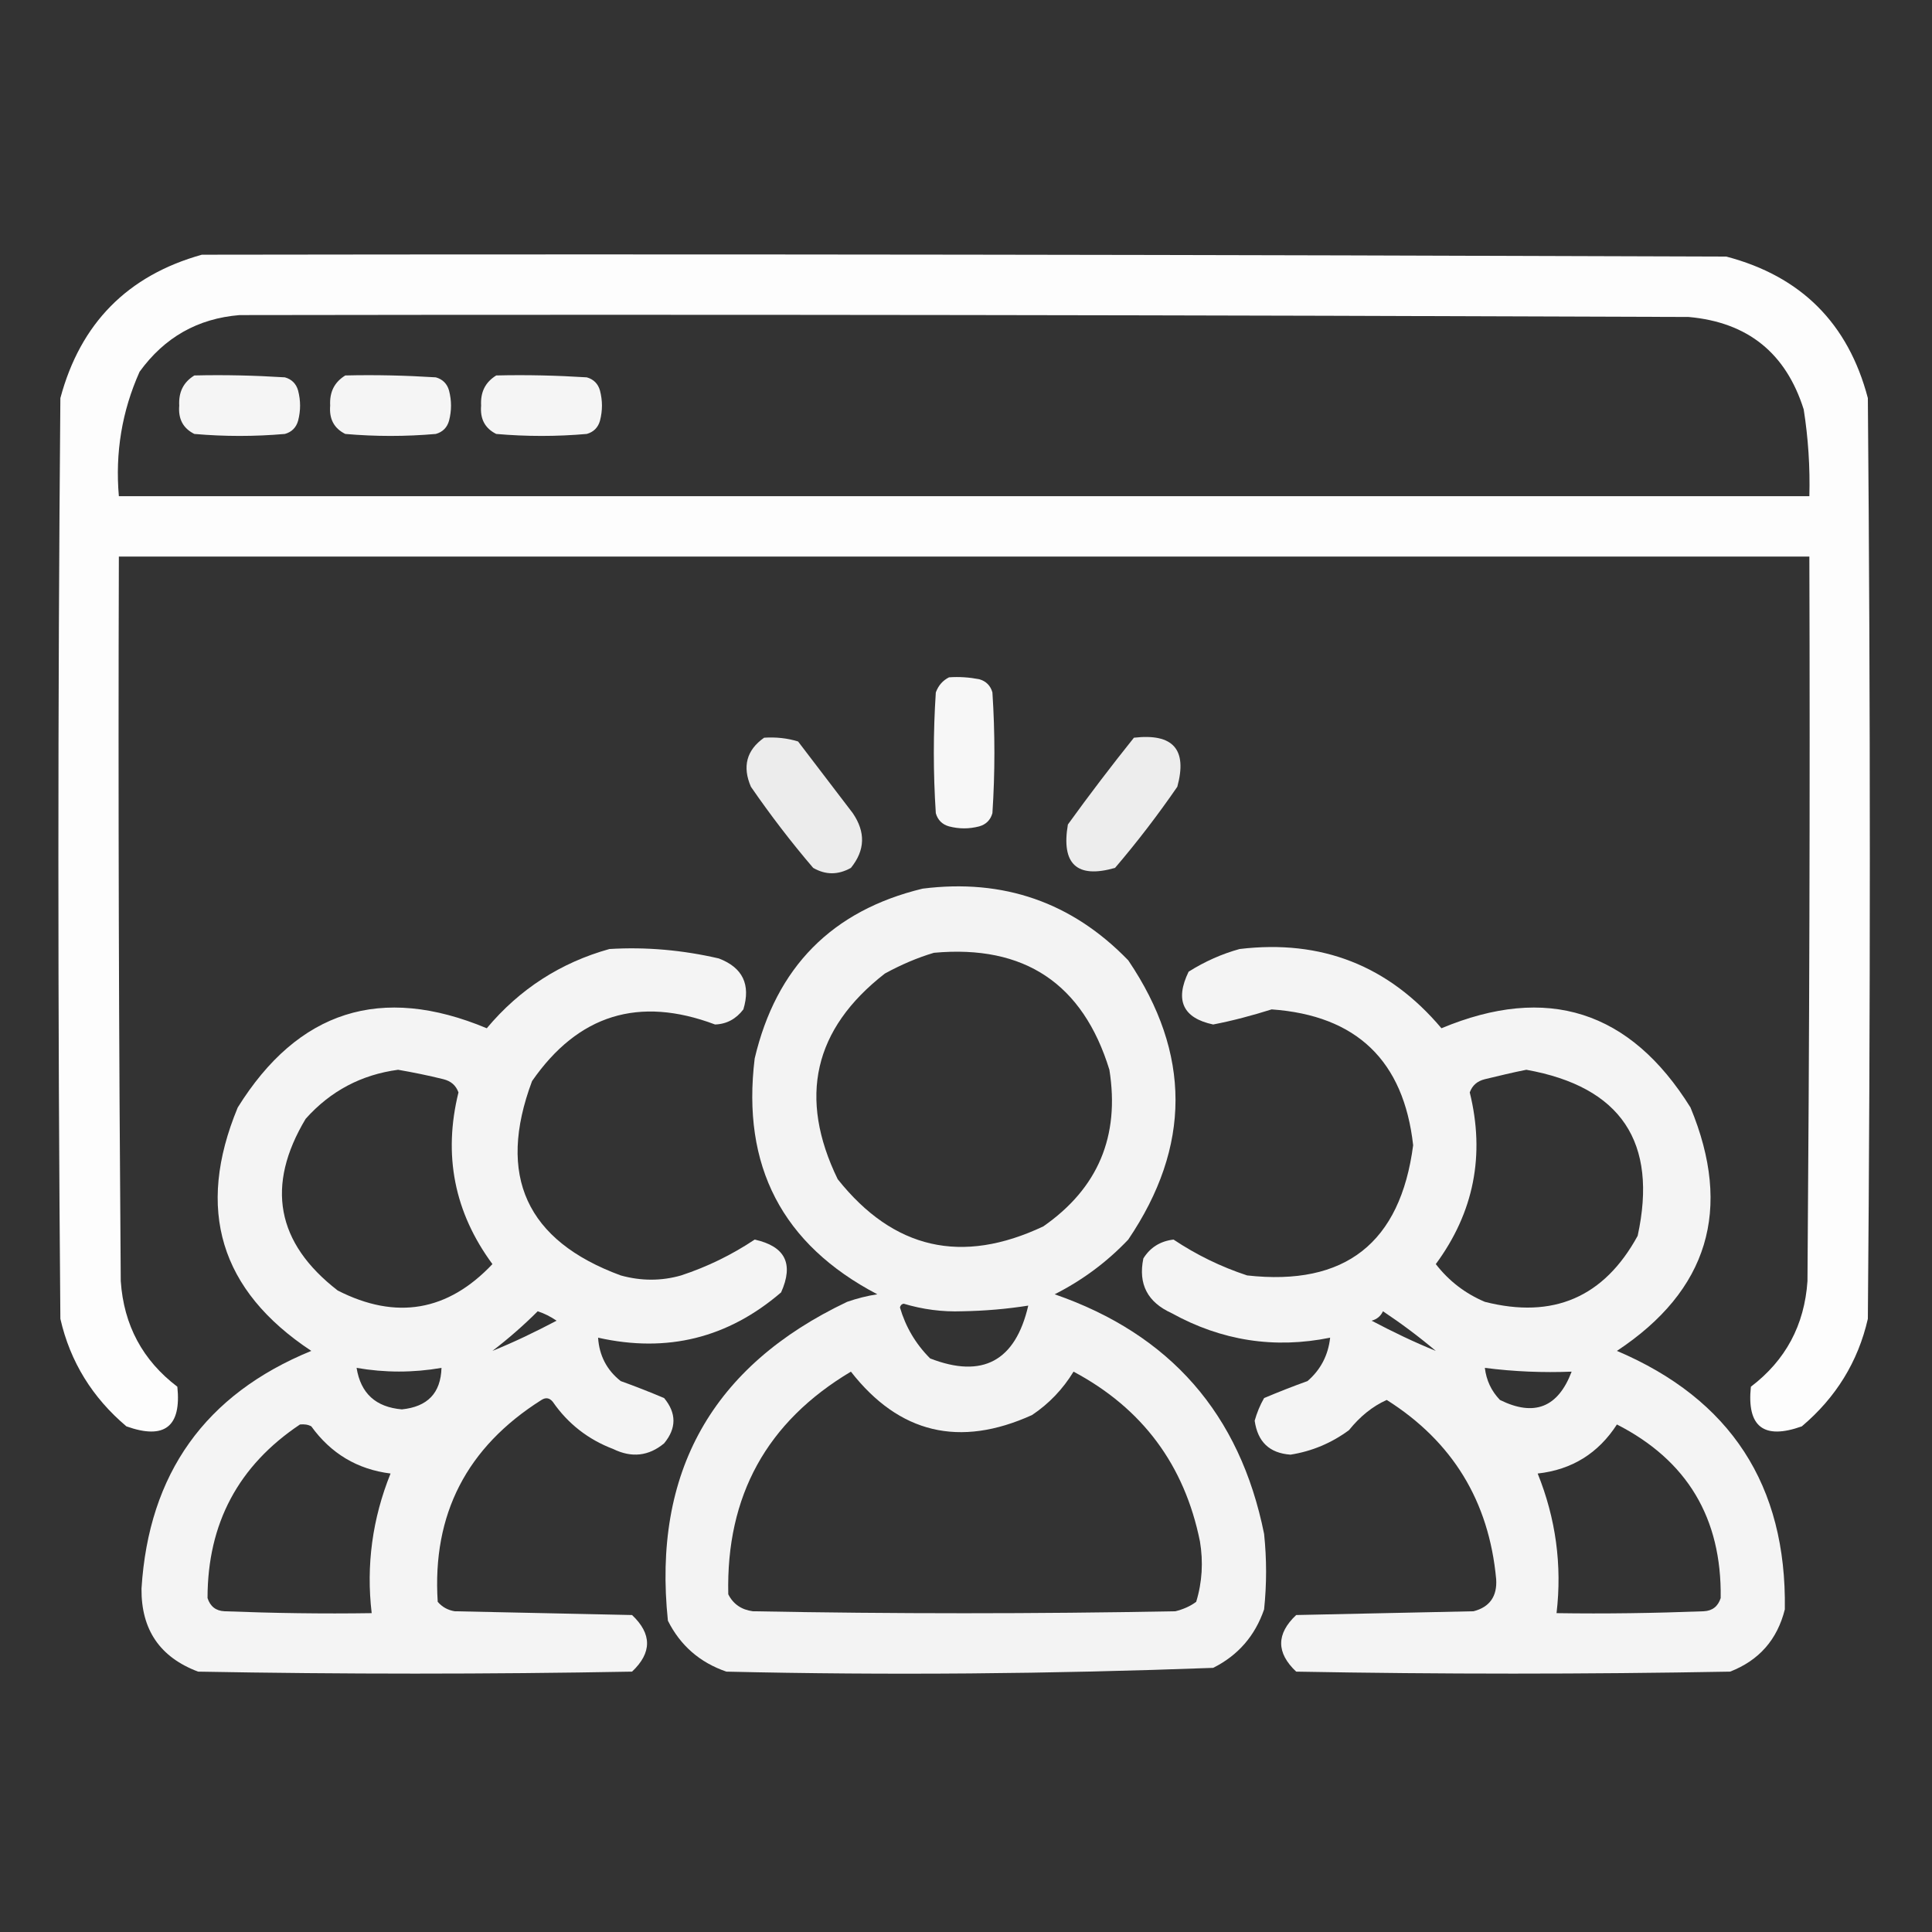
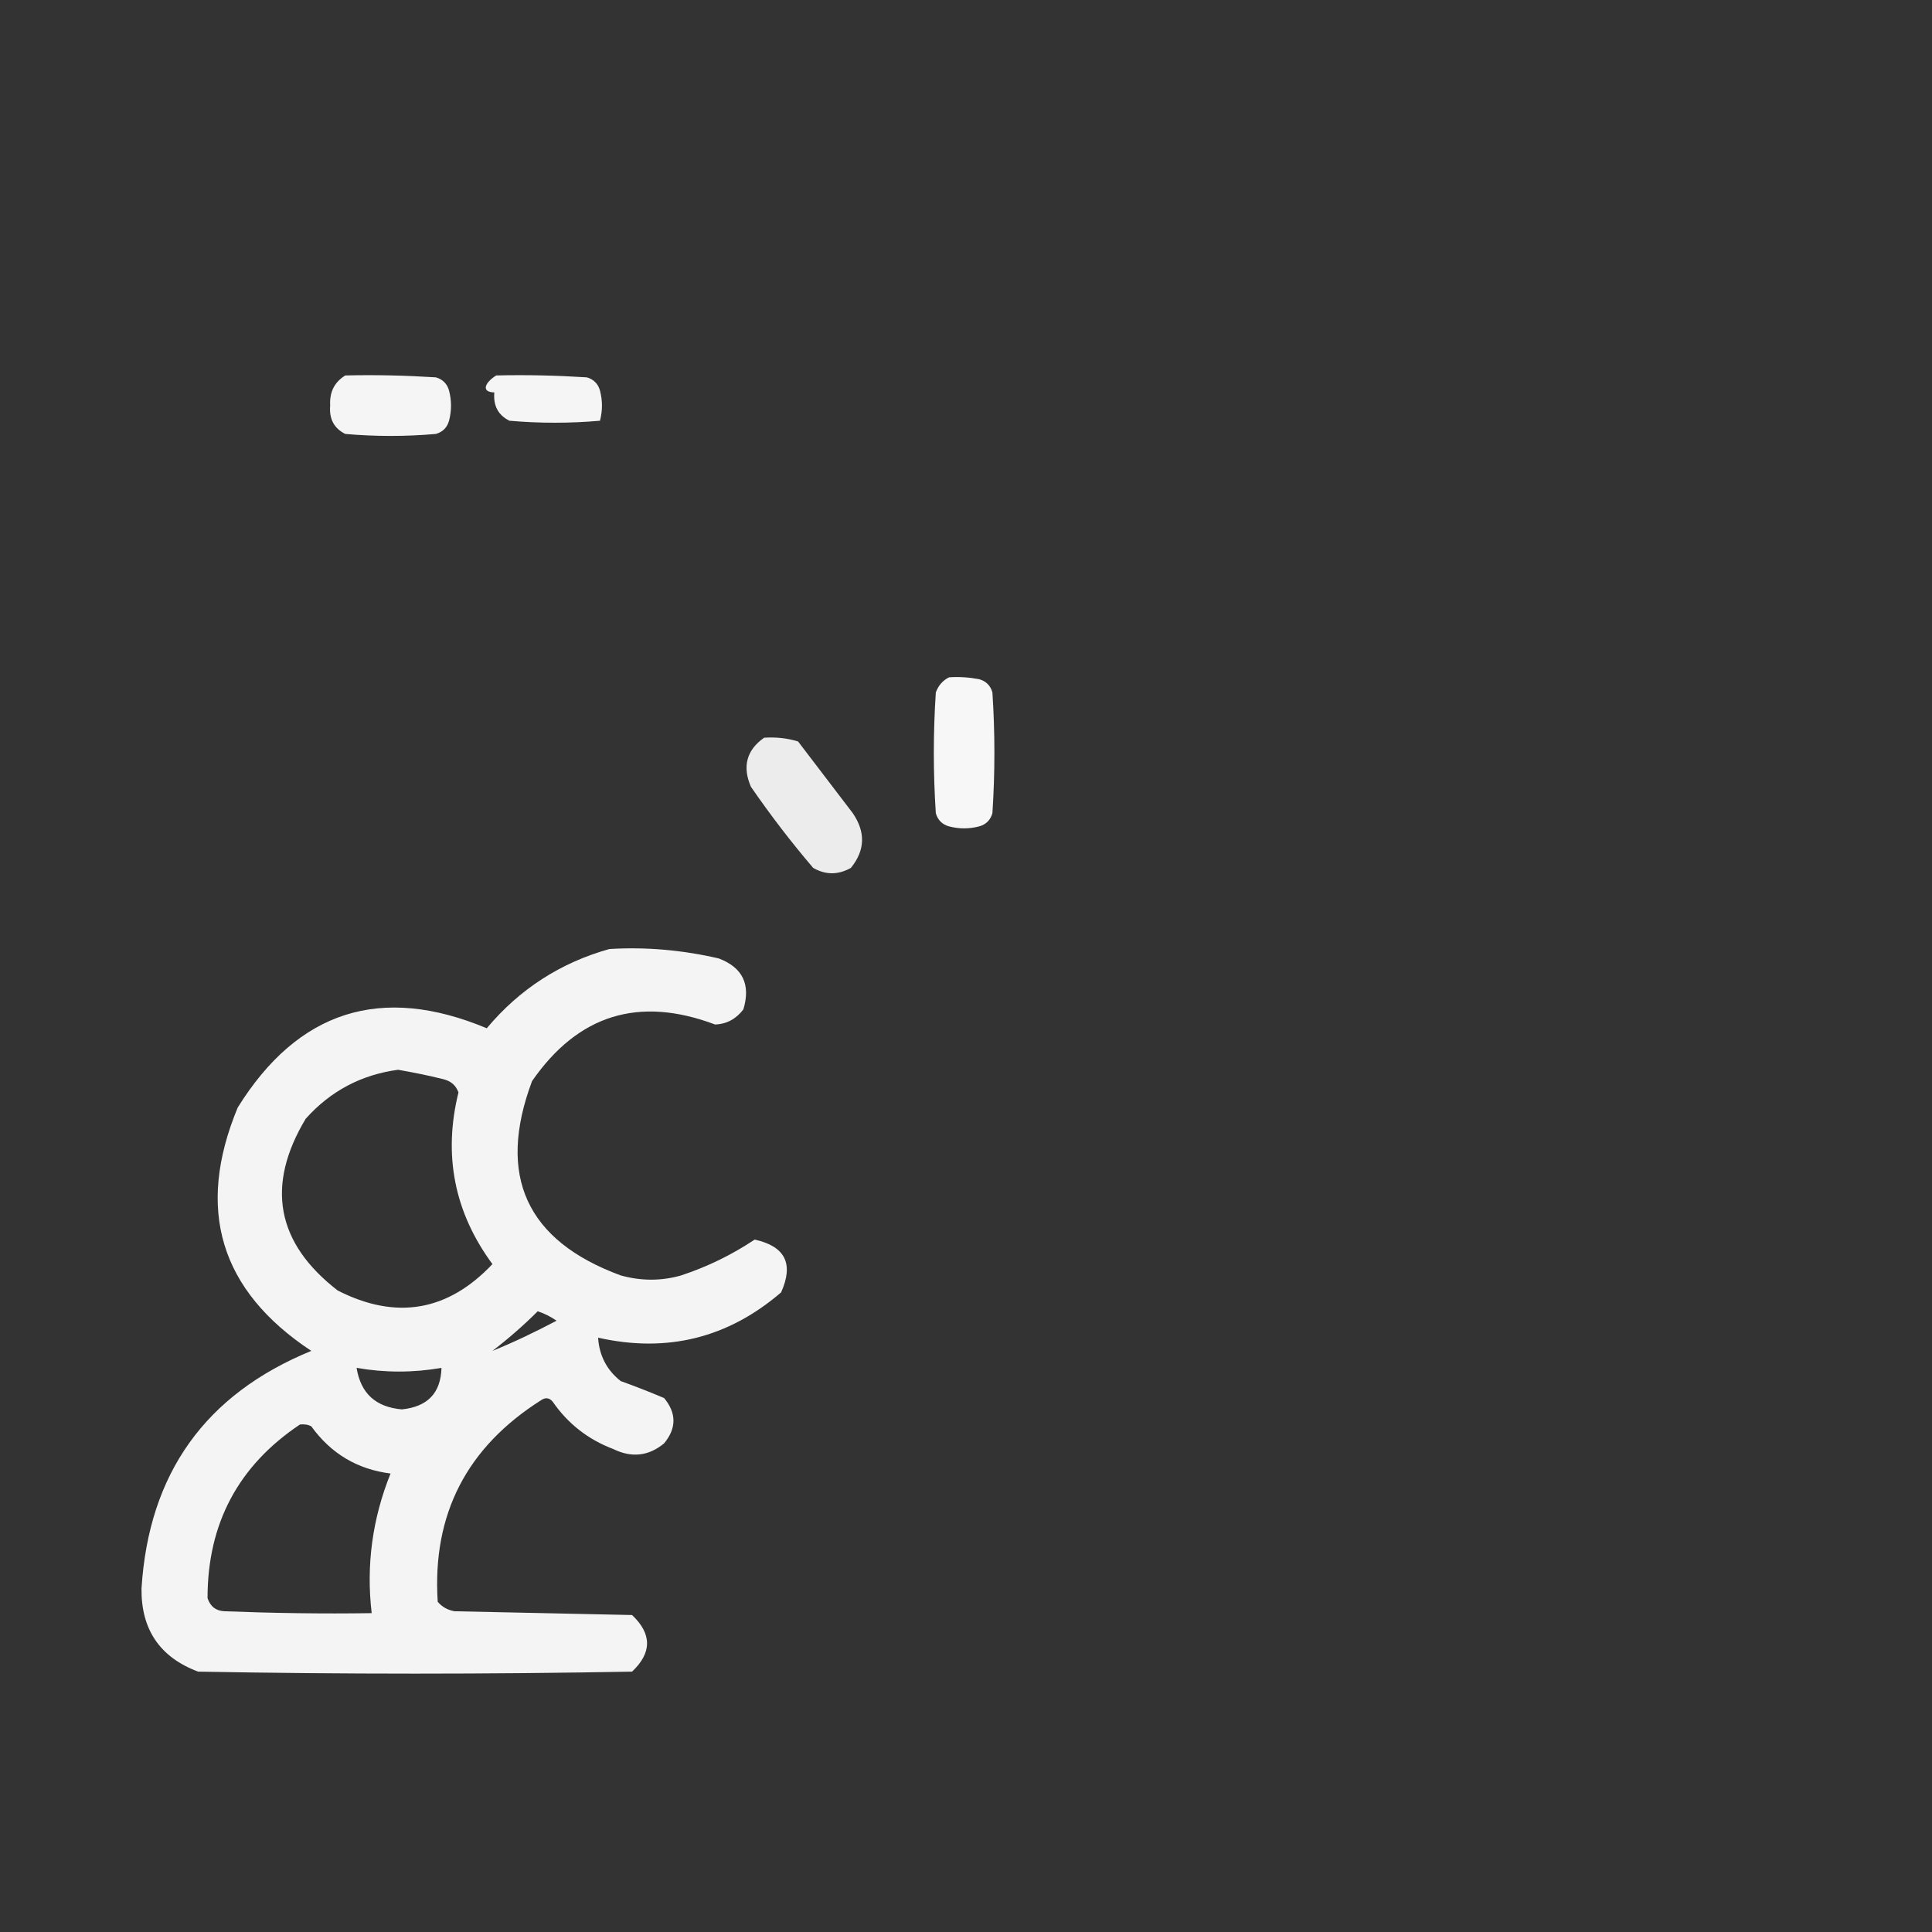
<svg xmlns="http://www.w3.org/2000/svg" version="1.1" id="Layer_1" x="0px" y="0px" viewBox="0 0 512 512" style="enable-background:new 0 0 512 512;" xml:space="preserve">
  <rect x="0" y="0" width="512" height="512" fill="#333333" stroke="none" />
  <style type="text/css">
	.st0{opacity:0.989;fill-rule:evenodd;clip-rule:evenodd;fill:#FFFFFF;enable-background:new    ;}
	.st1{opacity:0.949;fill-rule:evenodd;clip-rule:evenodd;fill:#FFFFFF;enable-background:new    ;}
	.st2{opacity:0.96;fill-rule:evenodd;clip-rule:evenodd;fill:#FFFFFF;enable-background:new    ;}
	.st3{opacity:0.906;fill-rule:evenodd;clip-rule:evenodd;fill:#FFFFFF;enable-background:new    ;}
	.st4{opacity:0.907;fill-rule:evenodd;clip-rule:evenodd;fill:#FFFFFF;enable-background:new    ;}
	.st5{opacity:0.941;fill-rule:evenodd;clip-rule:evenodd;fill:#FFFFFF;enable-background:new    ;}
	.st6{opacity:0.944;fill-rule:evenodd;clip-rule:evenodd;fill:#FFFFFF;enable-background:new    ;}
</style>
  <g>
-     <path class="st0" d="M53.5,67.5c134.7-0.2,269.3,0,404,0.5c19.8,5.2,32.3,17.7,37.5,37.5c0.7,81.3,0.7,162.7,0,244   c-2.6,11.4-8.5,20.9-17.5,28.5c-10.1,3.6-14.6,0.1-13.5-10.5c9.2-7,14.2-16.3,15-28c0.5-64,0.7-128,0.5-192c-149.3,0-298.7,0-448,0   c-0.2,64,0,128,0.5,192c0.8,11.7,5.8,21,15,28c1.1,10.6-3.4,14.1-13.5,10.5c-9-7.6-14.9-17.1-17.5-28.5c-0.7-81.3-0.7-162.7,0-244   C21.3,85.7,33.8,73,53.5,67.5z M63.5,83.5c128-0.2,256,0,384,0.5c15.7,1.4,25.8,9.6,30.5,24.5c1.2,7.6,1.7,15.3,1.5,23   c-149.3,0-298.7,0-448,0c-1-11.5,0.8-22.5,5.5-33C43.6,89.4,52.4,84.4,63.5,83.5z" />
-   </g>
+     </g>
  <g>
-     <path class="st1" d="M51.5,99.5c8-0.2,16,0,24,0.5c1.8,0.5,3,1.7,3.5,3.5c0.7,2.7,0.7,5.3,0,8c-0.5,1.8-1.7,3-3.5,3.5   c-8,0.7-16,0.7-24,0c-3-1.5-4.3-4-4-7.5C47.3,103.9,48.6,101.3,51.5,99.5z" />
-   </g>
+     </g>
  <g>
    <path class="st1" d="M91.5,99.5c8-0.2,16,0,24,0.5c1.8,0.5,3,1.7,3.5,3.5c0.7,2.7,0.7,5.3,0,8c-0.5,1.8-1.7,3-3.5,3.5   c-8,0.7-16,0.7-24,0c-3-1.5-4.3-4-4-7.5C87.3,103.9,88.6,101.3,91.5,99.5z" />
  </g>
  <g>
-     <path class="st1" d="M131.5,99.5c8-0.2,16,0,24,0.5c1.8,0.5,3,1.7,3.5,3.5c0.7,2.7,0.7,5.3,0,8c-0.5,1.8-1.7,3-3.5,3.5   c-8,0.7-16,0.7-24,0c-3-1.5-4.3-4-4-7.5C127.3,103.9,128.6,101.3,131.5,99.5z" />
+     <path class="st1" d="M131.5,99.5c8-0.2,16,0,24,0.5c1.8,0.5,3,1.7,3.5,3.5c0.7,2.7,0.7,5.3,0,8c-8,0.7-16,0.7-24,0c-3-1.5-4.3-4-4-7.5C127.3,103.9,128.6,101.3,131.5,99.5z" />
  </g>
  <g>
    <path class="st2" d="M251.5,179.5c2.7-0.2,5.4,0,8,0.5c1.8,0.5,3,1.7,3.5,3.5c0.7,10.7,0.7,21.3,0,32c-0.5,1.8-1.7,3-3.5,3.5   c-2.7,0.7-5.3,0.7-8,0c-1.8-0.5-3-1.7-3.5-3.5c-0.7-10.7-0.7-21.3,0-32C248.7,181.6,249.9,180.3,251.5,179.5z" />
  </g>
  <g>
    <path class="st3" d="M202.5,195.5c3.1-0.2,6.1,0.1,9,1c4.8,6.3,9.7,12.7,14.5,19c3.4,5,3.3,9.8-0.5,14.5c-3.4,1.9-6.7,1.9-10,0   c-5.9-6.9-11.4-14.1-16.5-21.5C196.7,203.2,197.8,198.8,202.5,195.5z" />
  </g>
  <g>
-     <path class="st4" d="M300.5,195.5c10.4-1.2,14.2,3.1,11.5,13c-5.1,7.4-10.6,14.6-16.5,21.5c-10.1,2.9-14.3-1-12.5-11.5   C288.7,210.6,294.5,203,300.5,195.5z" />
-   </g>
+     </g>
  <g>
-     <path class="st5" d="M244.5,235.5c21.4-2.7,39.6,3.6,54.5,19c16.7,24.7,16.7,49.3,0,74c-5.7,6-12.2,10.8-19.5,14.5   c30.6,10.6,49.1,31.7,55.5,63.5c0.7,6.7,0.7,13.3,0,20c-2.4,7-6.9,12.2-13.5,15.5c-42.9,1.6-85.9,2-129,1   c-7-2.4-12.2-6.9-15.5-13.5c-4.1-39.3,11.7-67.5,47.5-84.5c2.6-0.9,5.3-1.6,8-2c-25.2-13.2-36-34-32.5-62.5   C205.7,256.3,220.5,241.3,244.5,235.5z M247.5,252.5c-4.4,1.3-8.8,3.2-13,5.5c-18.9,14.7-23,32.9-12.5,54.5   c14.8,18.6,32.9,22.7,54.5,12.5c14.5-10.1,20.3-23.9,17.5-41.5C287,260.7,271.5,250.3,247.5,252.5z M238.5,346.5   c1.5,5.1,4.1,9.6,8,13.5c13.9,5.4,22.6,0.7,26-14c-5.7,0.9-11.5,1.4-17.5,1.5c-5.3,0.2-10.5-0.5-15.5-2   C238.9,345.6,238.6,346,238.5,346.5z M225.5,363.5c12.8,16.4,28.8,20.2,48,11.5c4.5-3,8.2-6.9,11-11.5c18.2,9.7,29.4,24.7,33.5,45   c0.9,5.4,0.6,10.8-1,16c-1.6,1.2-3.5,2-5.5,2.5c-37.3,0.7-74.7,0.7-112,0c-3-0.4-5.2-1.9-6.5-4.5   C192.4,396.4,203.2,376.8,225.5,363.5z" />
-   </g>
+     </g>
  <g>
    <path class="st6" d="M161.5,251.5c9.8-0.6,19.5,0.3,29,2.5c6.3,2.4,8.5,6.9,6.5,13.5c-1.9,2.5-4.4,3.9-7.5,4   c-20.2-7.6-36.3-2.6-48.5,15c-9.4,25.1-1.5,42.3,23.5,51.5c5.4,1.5,10.8,1.5,16,0c7-2.3,13.5-5.5,19.5-9.5c8.1,1.8,10.4,6.4,7,14   c-14.1,12.1-30.2,16.1-48.5,12c0.3,4.7,2.3,8.6,6,11.5c3.9,1.4,7.7,2.9,11.5,4.5c3.3,4,3.3,8,0,12c-4.1,3.4-8.6,3.9-13.5,1.5   c-6.6-2.5-12-6.7-16-12.5c-0.9-1.1-1.9-1.2-3-0.5c-19.8,12.5-29,30.3-27.5,53.5c1.2,1.4,2.7,2.2,4.5,2.5c15.7,0.3,31.3,0.7,47,1   c5.3,5,5.3,10,0,15c-38.3,0.7-76.7,0.7-115,0c-10.1-3.8-15.1-11.1-15-22c1.9-30.5,16.9-51.5,45-63c-24.2-16-30.7-37.5-19.5-64.5   c16-25.7,38-32.7,66-21C137.7,262.1,148.6,255.1,161.5,251.5z M105.5,283.5c-9.7,1.3-17.9,5.6-24.5,13   c-10.6,17.7-7.8,32.9,8.5,45.5c15.5,7.9,29.2,5.5,41-7c-10.1-13.7-13.1-28.9-9-45.5c-0.7-1.9-2-3-4-3.5   C113.5,285,109.5,284.2,105.5,283.5z M142.5,347.5c-3.7,3.7-7.7,7.2-12,10.5c5.7-2.3,11.3-5,17-8   C145.9,348.9,144.3,348.1,142.5,347.5z M94.5,362.5c1.1,6.8,5.1,10.4,12,11c6.8-0.7,10.3-4.3,10.5-11   C109.5,363.8,102,363.8,94.5,362.5z M79.5,377.5c1.1-0.1,2.1,0,3,0.5c5.2,7.2,12.2,11.4,21,12.5c-4.8,11.9-6.5,24.3-5,37   c-13,0.2-26,0-39-0.5c-2.3-0.1-3.8-1.3-4.5-3.5C55,403.7,63.2,388.4,79.5,377.5z" />
  </g>
  <g>
-     <path class="st6" d="M328.5,251.5c21.7-2.6,39.5,4.4,53.5,21c28-11.7,50-4.7,66,21c11.2,27,4.7,48.5-19.5,64.5   c30.1,12.8,45,35.6,44.5,68.5c-2,8-6.8,13.5-14.5,16.5c-38.3,0.7-76.7,0.7-115,0c-5.3-5-5.3-10,0-15c15.7-0.3,31.3-0.7,47-1   c4.3-1.1,6.3-4,6-8.5c-1.9-20.7-11.6-36.5-29-47.5c-3.8,1.7-7.1,4.4-10,8c-4.6,3.4-9.8,5.6-15.5,6.5c-5.6-0.4-8.7-3.4-9.5-9   c0.6-2.1,1.4-4.1,2.5-6c3.8-1.6,7.6-3.1,11.5-4.5c3.5-3,5.5-6.9,6-11.5c-14.8,3-28.8,0.8-42-6.5c-6.4-2.9-8.9-7.7-7.5-14.5   c1.8-2.9,4.5-4.6,8-5c6,4,12.5,7.2,19.5,9.5c26,2.9,40.6-8.6,44-34.5c-2.5-22.4-15-34.4-37.5-36c-5.1,1.6-10.3,3-15.5,4   c-8-1.7-10.2-6.4-6.5-14C319.3,254.8,323.8,252.8,328.5,251.5z M404.5,283.5c-3.6,0.7-7.2,1.6-11,2.5c-2,0.5-3.3,1.6-4,3.5   c4.1,16.6,1.1,31.8-9,45.5c3.5,4.5,7.8,7.8,13,10c18.1,4.6,31.6-1.2,40.5-17.5C439.4,302.7,429.6,288,404.5,283.5z M366.5,347.5   c-0.6,1.3-1.6,2.1-3,2.5c5.7,3,11.3,5.7,17,8C376,354.2,371.3,350.7,366.5,347.5z M393.5,362.5c0.4,3.3,1.7,6.1,4,8.5   c9.1,4.5,15.4,2,19-7.5C408.9,363.8,401.3,363.5,393.5,362.5z M428.5,377.5c18.6,9.5,27.8,24.8,27.5,46c-0.7,2.2-2.2,3.4-4.5,3.5   c-13,0.5-26,0.7-39,0.5c1.5-12.7-0.2-25.1-5-37C416.6,389.5,423.6,385.1,428.5,377.5z" />
-   </g>
+     </g>
</svg>